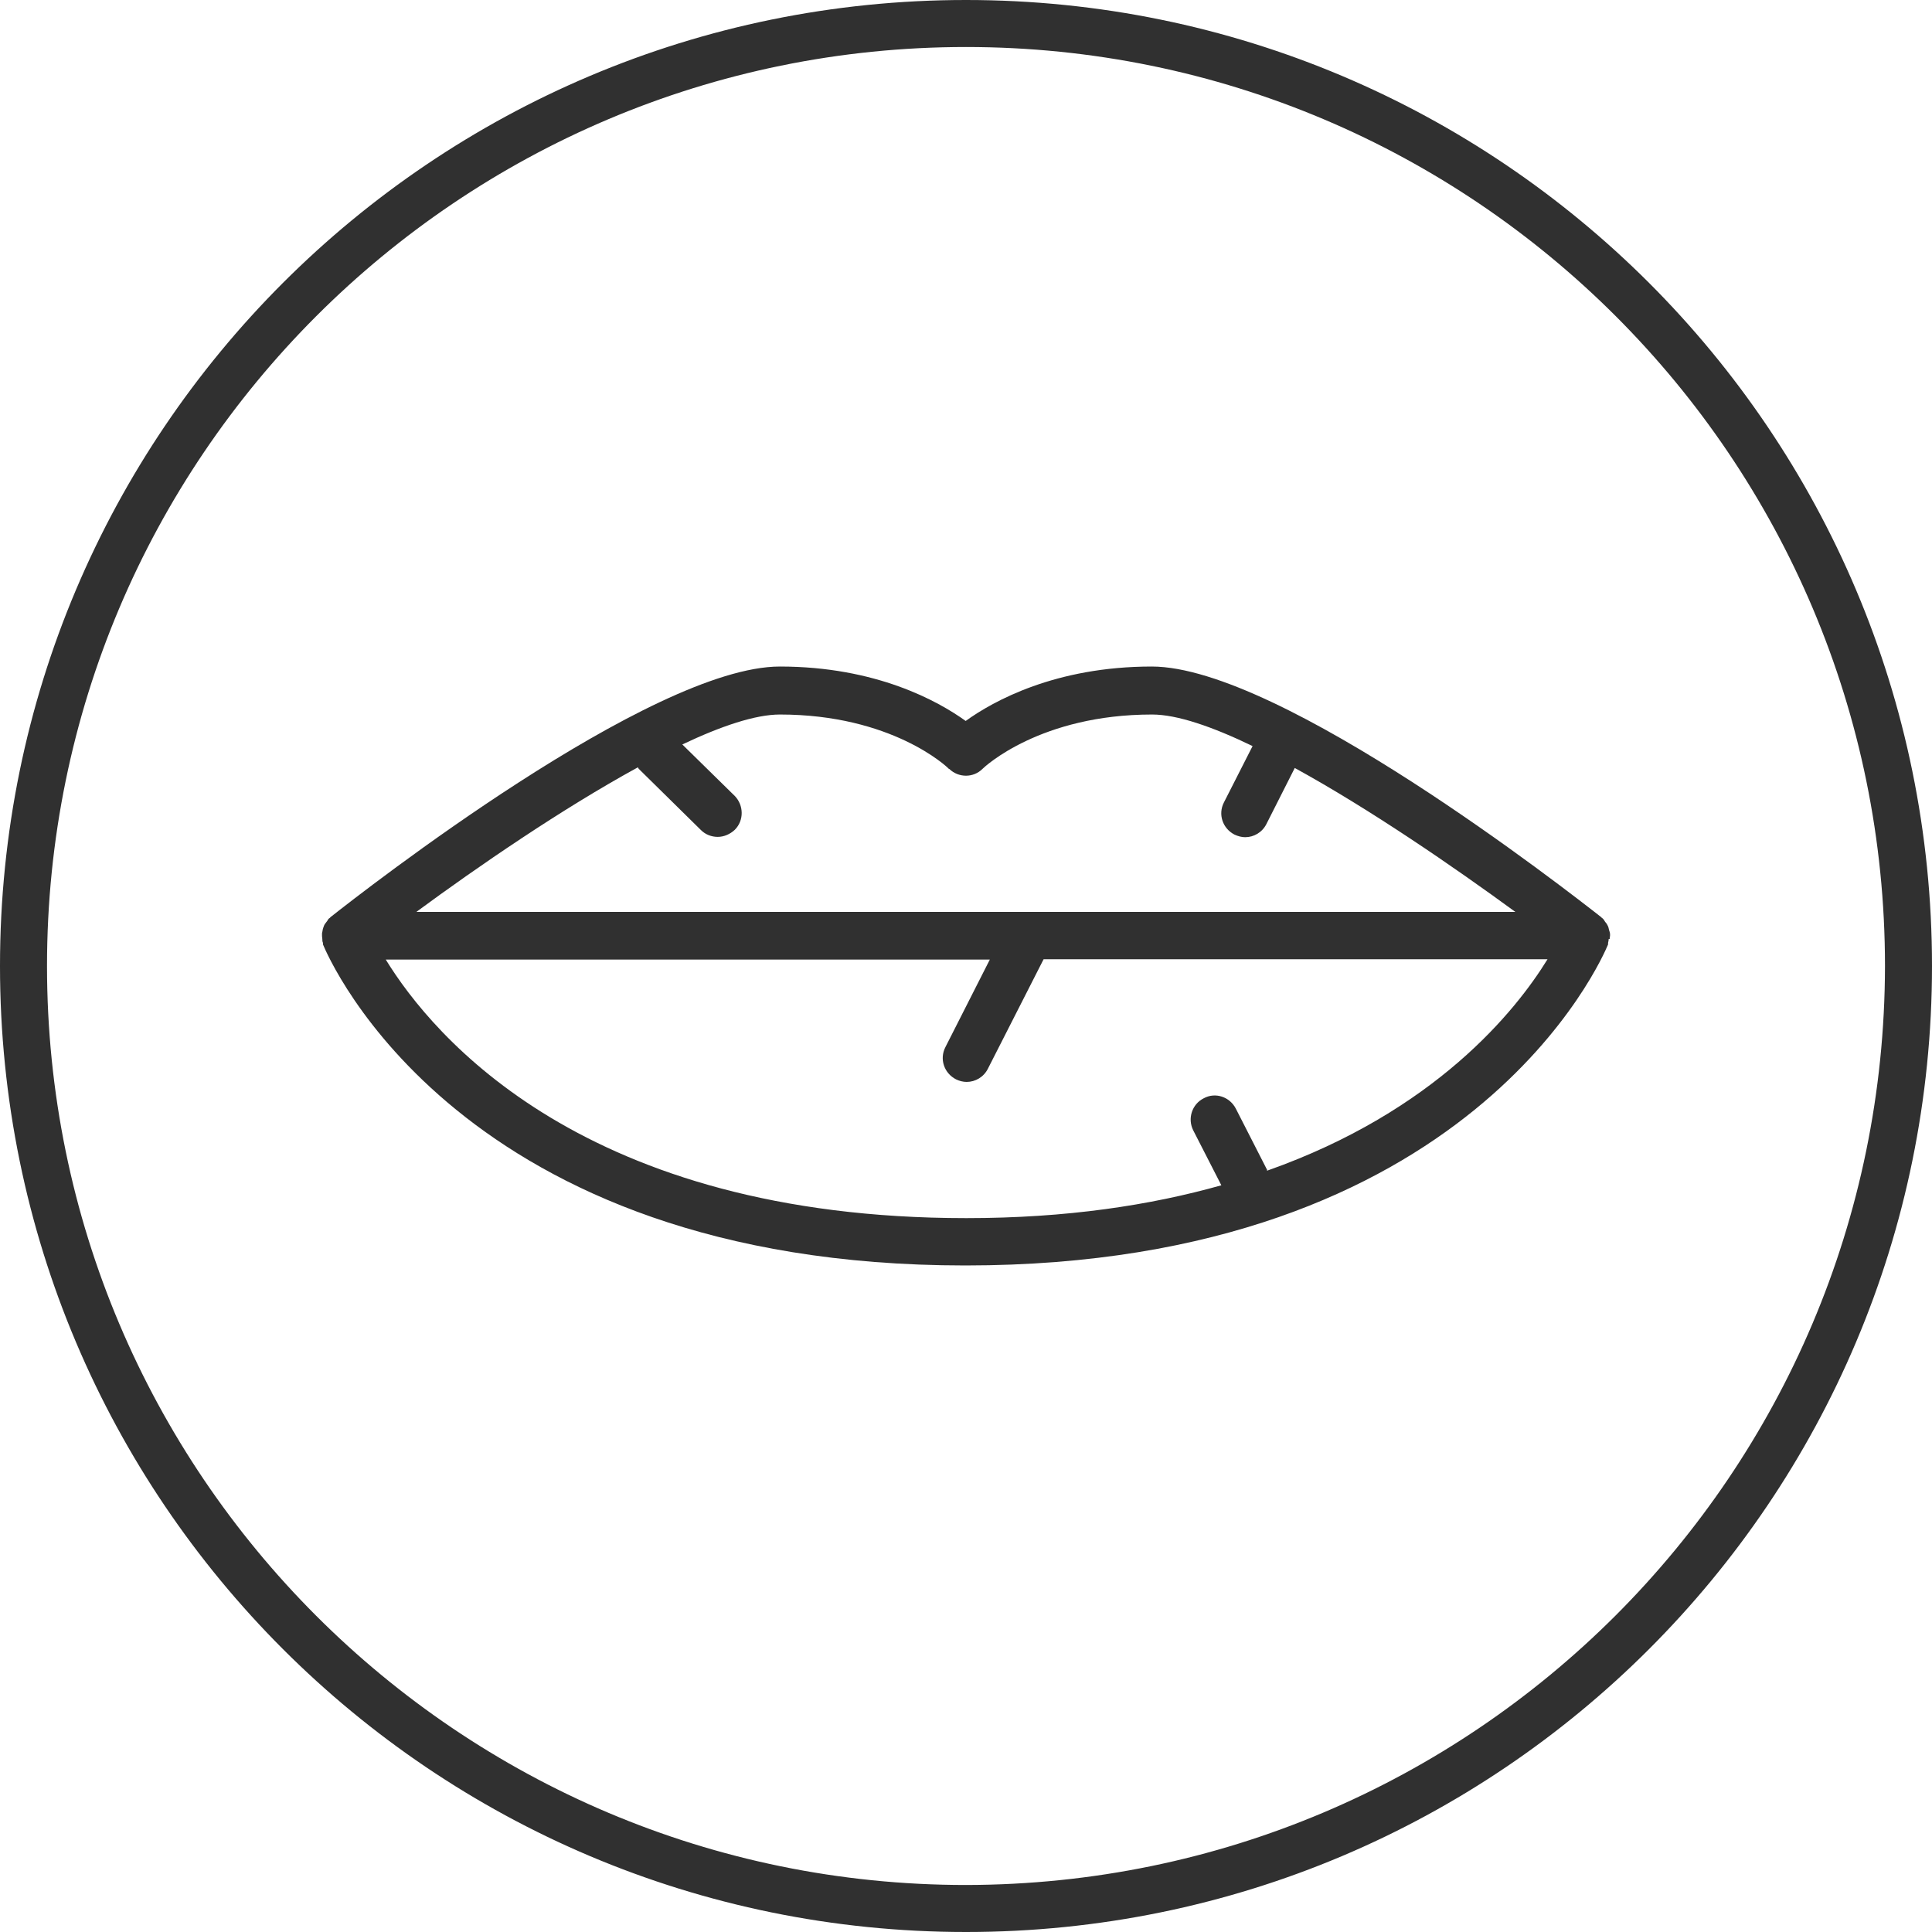
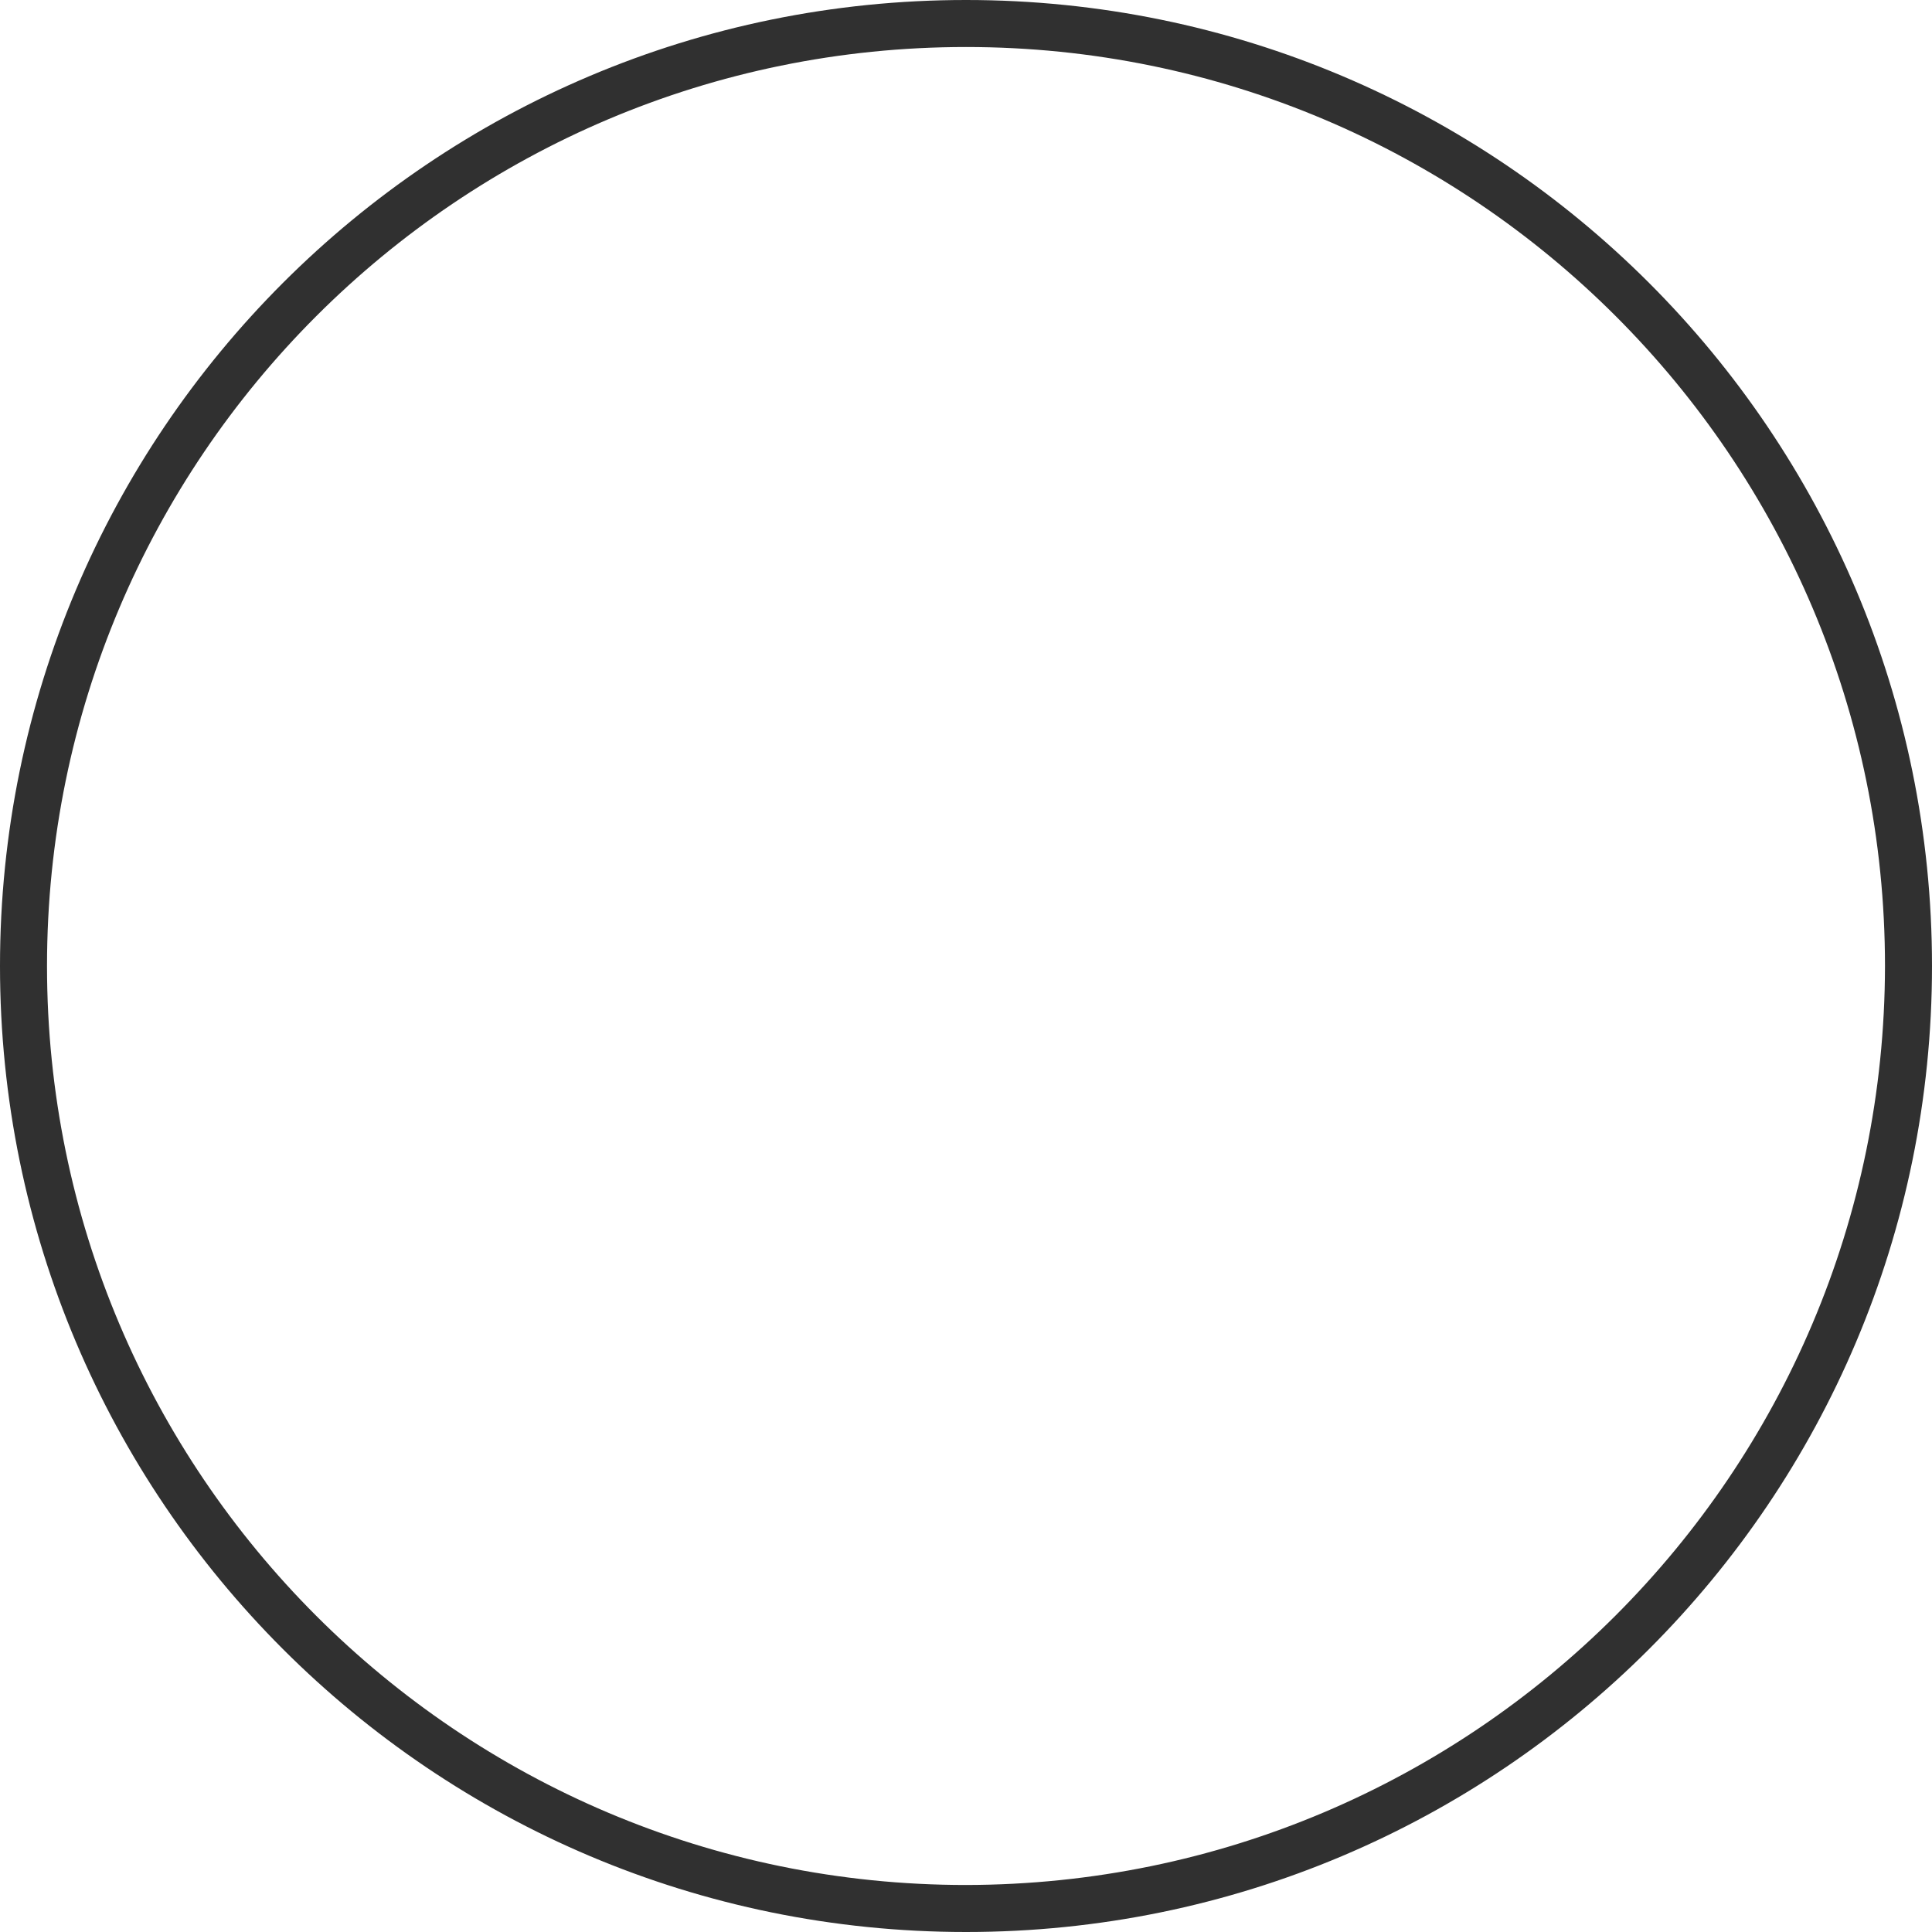
<svg xmlns="http://www.w3.org/2000/svg" id="Layer_2" viewBox="0 0 60 60">
  <defs>
    <style>.cls-1{fill:#303030;}</style>
  </defs>
  <g id="Layer_1-2">
    <g>
      <path class="cls-1" d="m30,0C13.43,0,0,13.43,0,30s13.43,30,30,30,30-13.43,30-30S46.57,0,30,0Zm0,58.54c-15.76,0-28.54-12.78-28.54-28.54S14.24,1.46,30,1.46s28.54,12.78,28.54,28.54h0c-.02,15.76-12.78,28.52-28.54,28.54Z" />
-       <path class="cls-1" d="m49.99,29.16c0-.05.02-.11.01-.16,0-.04-.02-.08-.03-.12-.01-.05-.02-.1-.05-.15-.02-.04-.04-.07-.07-.1-.02-.03-.04-.07-.07-.1-.01-.01-.03-.02-.04-.03,0,0-.01-.02-.03-.03-1.01-.79-9.94-7.77-13.94-7.77-2.99,0-4.92,1.07-5.78,1.69-.86-.62-2.79-1.69-5.77-1.69-4,0-12.94,6.98-13.94,7.77-.01,0-.02.02-.03.03-.01.01-.03.02-.04.03-.03.03-.04.07-.07.1-.02.03-.05.06-.07.1-.02.05-.04.1-.05.15,0,.04-.02.08-.02.12,0,.05,0,.11.01.16,0,.04,0,.08.02.12,0,.02,0,.04,0,.05.17.41,4.23,9.97,19.95,9.97s19.79-9.56,19.96-9.97c0-.02,0-.04,0-.05.01-.04.02-.08.02-.12Zm-20.51-5.28c.29.28.75.28,1.03,0,.07-.07,1.8-1.69,5.27-1.69.78,0,1.88.38,3.12.98l-.89,1.75c-.19.37-.04.81.33,1,.11.05.22.08.33.08.27,0,.53-.15.66-.41l.88-1.74c2.35,1.29,4.95,3.08,6.85,4.47H12.93c1.9-1.4,4.52-3.2,6.88-4.49.01.02.02.04.03.05l1.93,1.9c.14.14.33.21.52.21s.38-.08.53-.22c.29-.29.28-.76,0-1.05l-1.63-1.6c1.2-.57,2.27-.93,3.03-.93,3.47,0,5.19,1.62,5.25,1.69Zm9.87,12.48s0-.02,0-.03l-.97-1.9c-.19-.37-.64-.52-1-.32-.36.18-.51.63-.32,1l.87,1.7c-2.2.62-4.8,1.02-7.92,1.02-11.85,0-16.57-5.65-18.03-8.03h18.76l-1.38,2.72c-.19.37-.04.81.33,1,.1.05.22.08.33.08.27,0,.53-.15.66-.41l1.73-3.4h15.65c-.99,1.61-3.49,4.72-8.69,6.56Z" />
    </g>
  </g>
</svg>